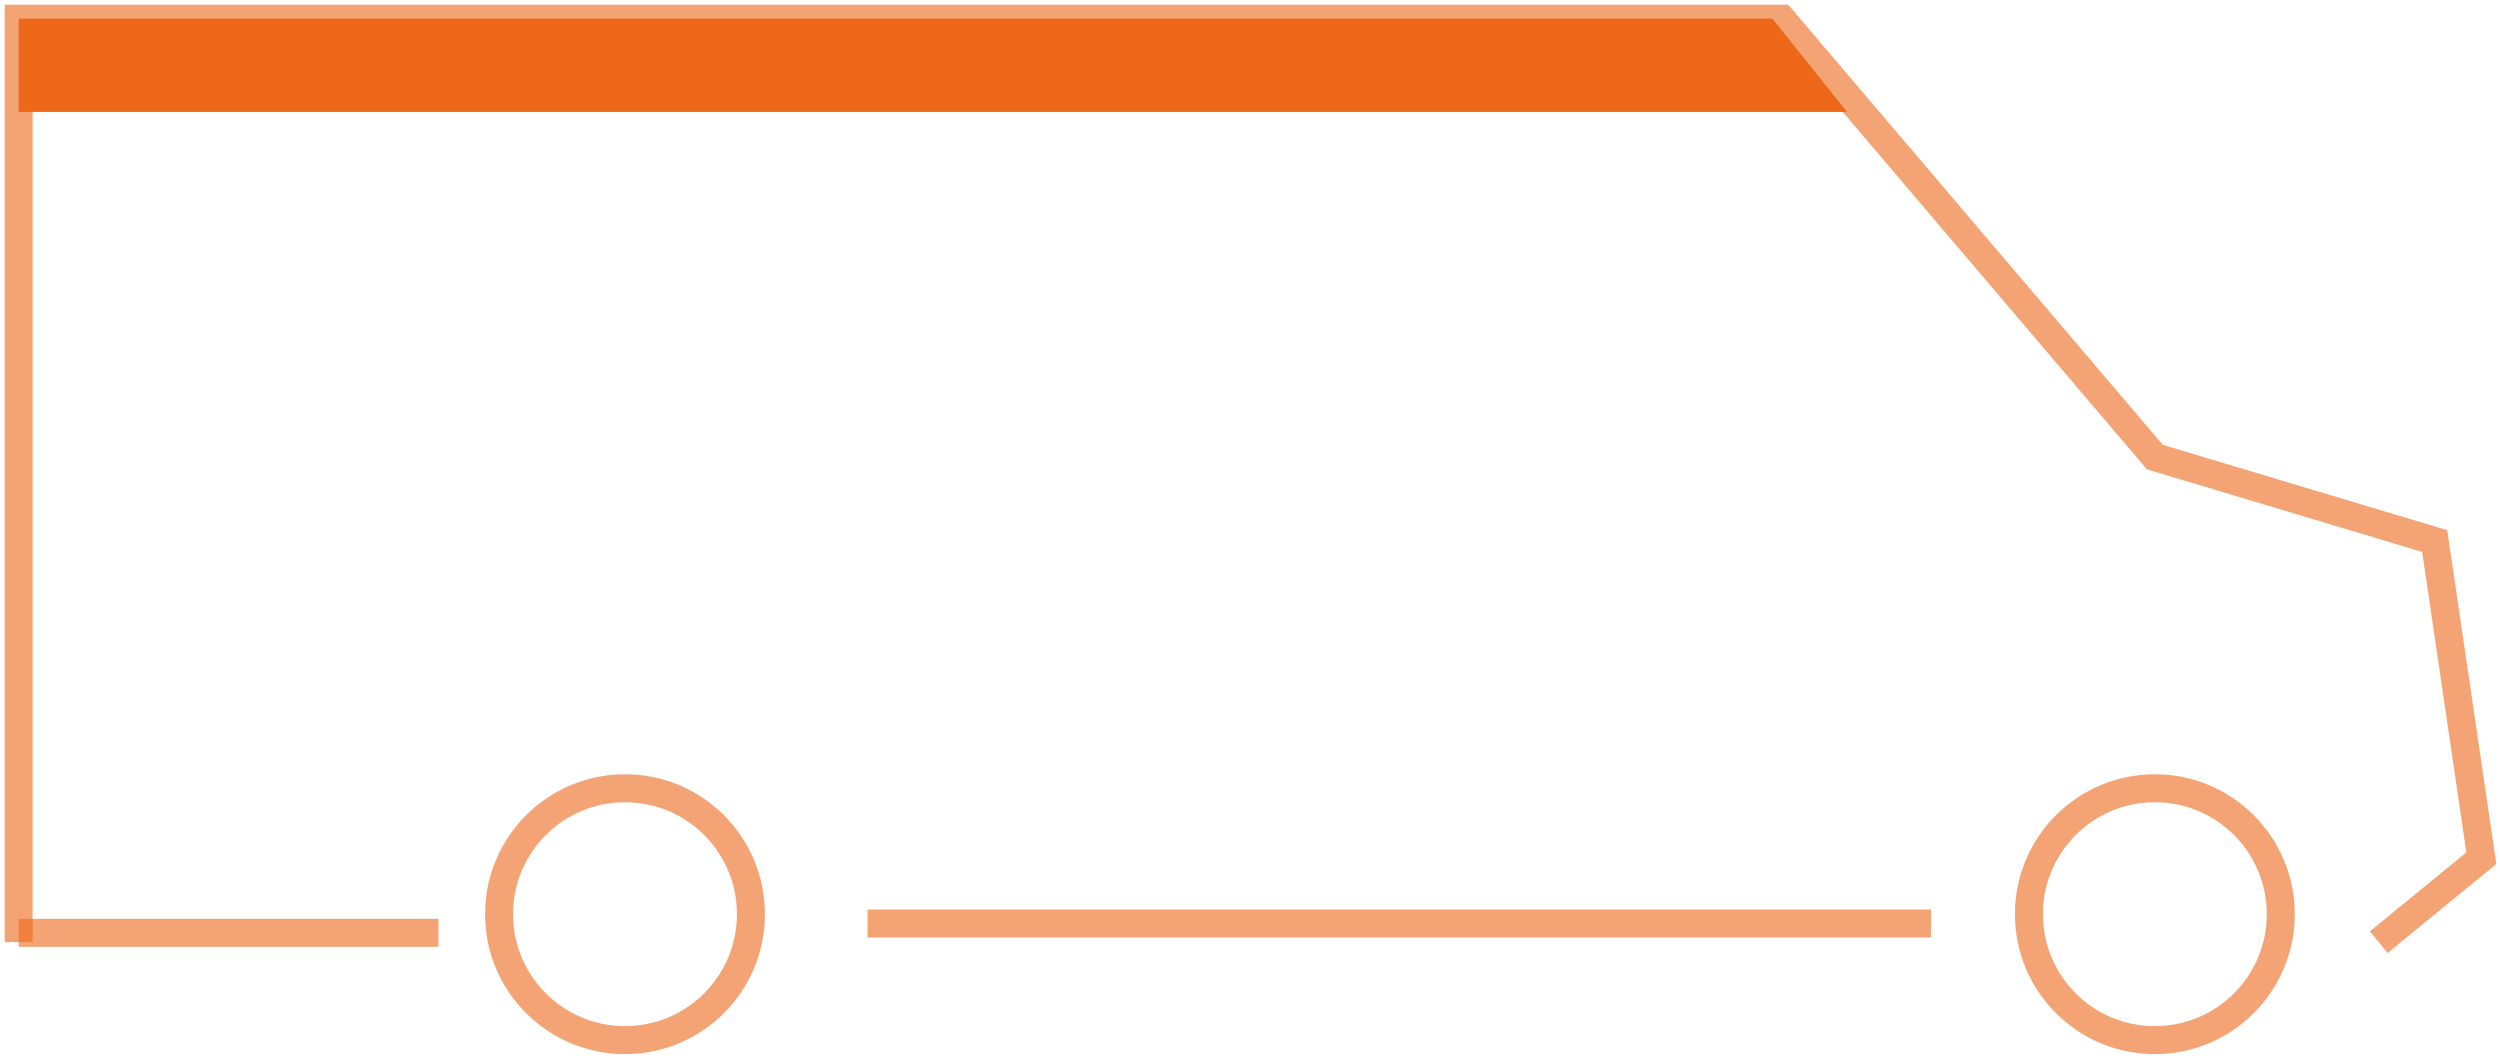
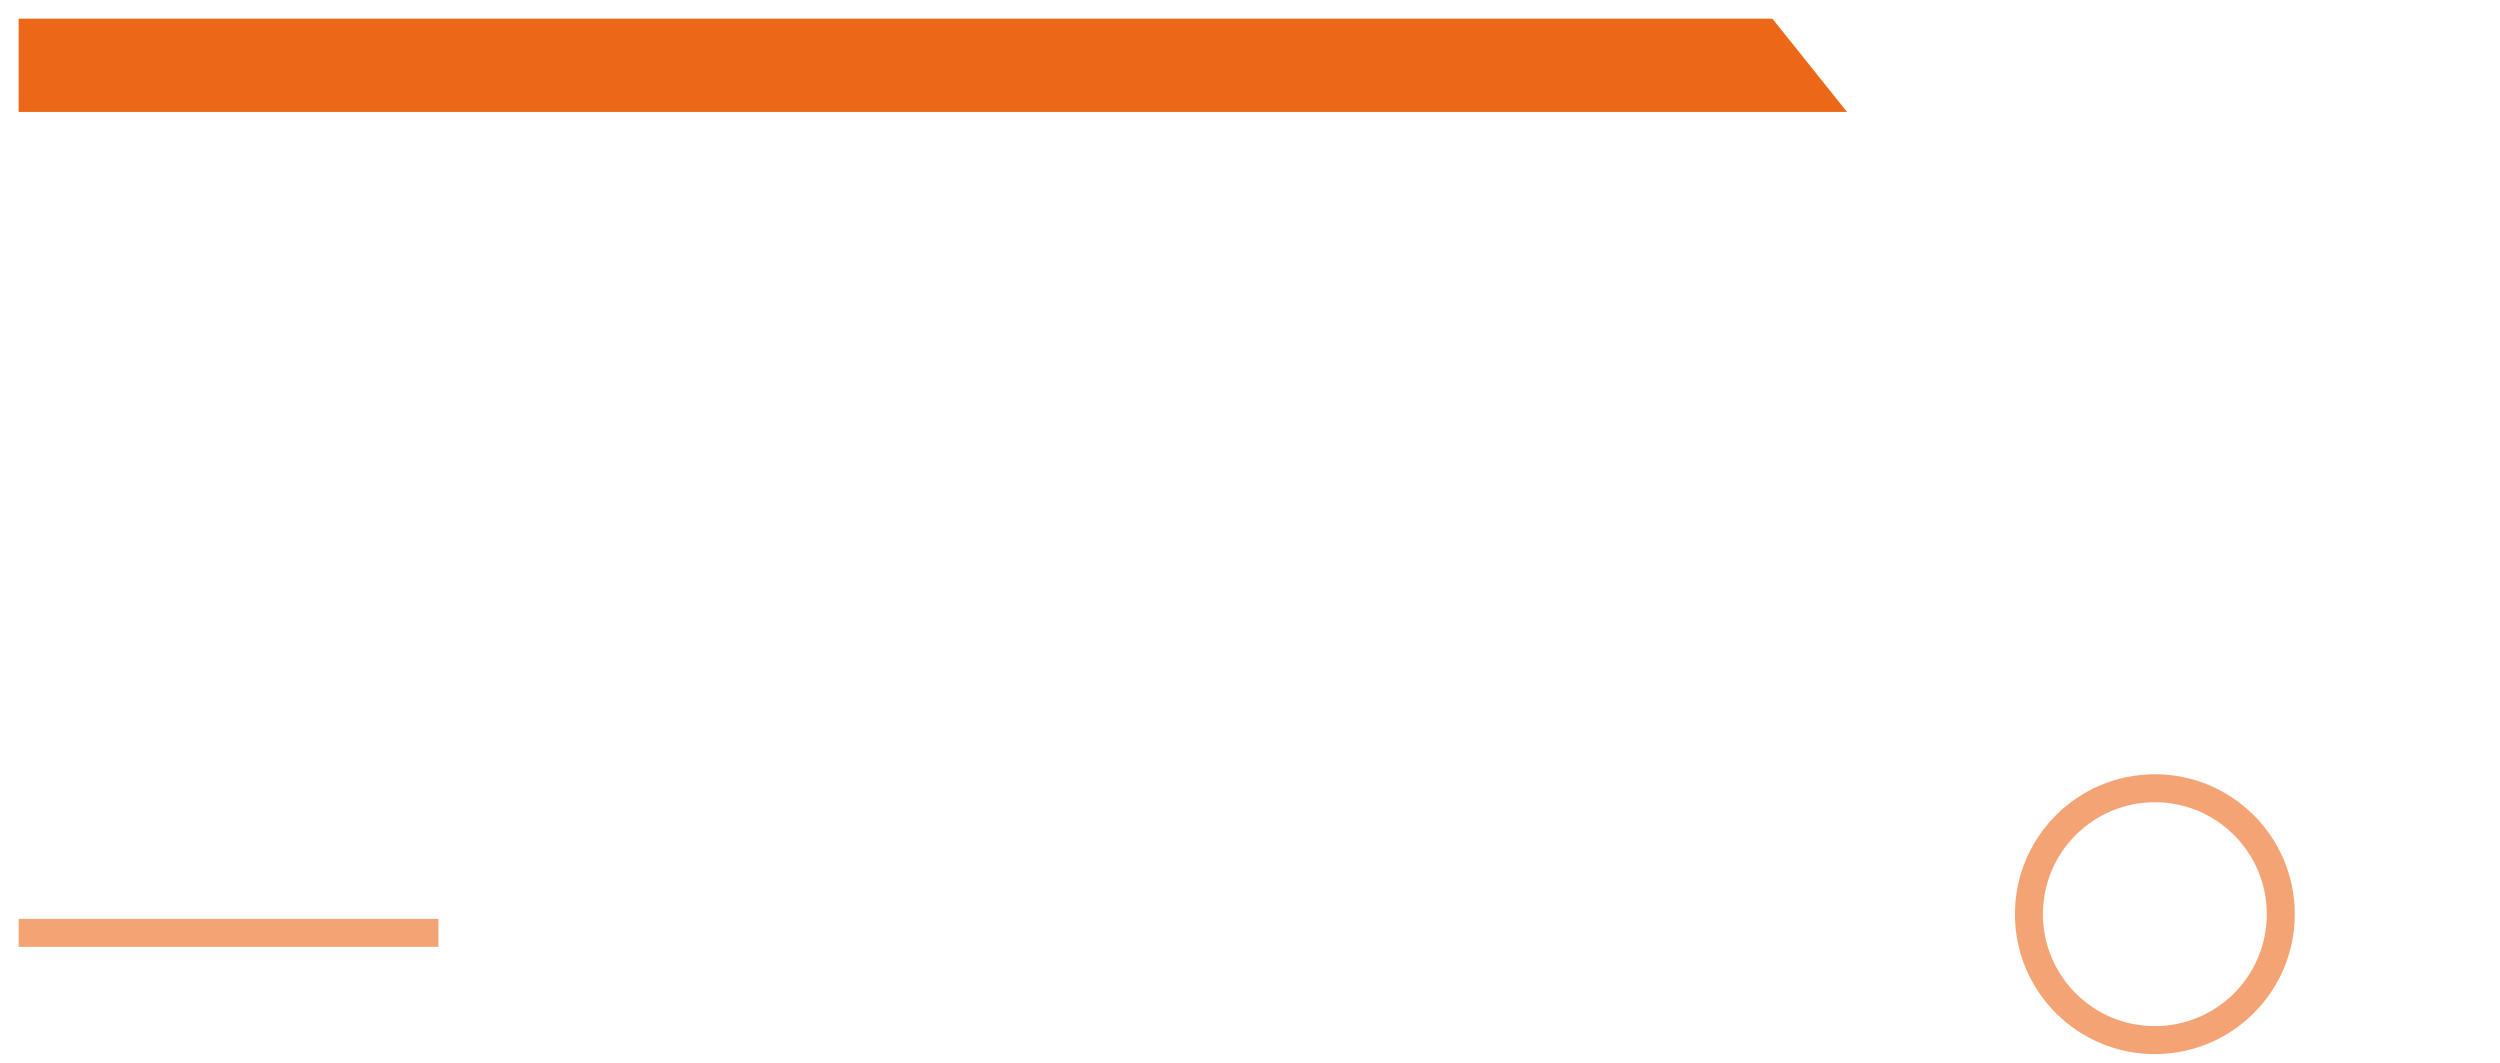
<svg xmlns="http://www.w3.org/2000/svg" width="134" height="57" viewBox="0 0 134 57" fill="none">
  <path d="M1 50H23.5" stroke="#EC6718" stroke-opacity="0.6" stroke-width="1.5" />
-   <path d="M46.5 49.5H103.5" stroke="#EC6718" stroke-opacity="0.6" stroke-width="1.5" />
-   <circle cx="33.5" cy="49" r="6.75" stroke="#EC6718" stroke-opacity="0.6" stroke-width="1.5" />
  <circle cx="115.5" cy="49" r="6.75" stroke="#EC6718" stroke-opacity="0.6" stroke-width="1.5" />
-   <path d="M1 50.5V1H95.5L115.5 24.5L130.5 29L133 46L127.5 50.5" stroke="#EC6718" stroke-opacity="0.6" stroke-width="1.5" />
  <path d="M1 1H95L99 6H1V1Z" fill="#EC6718" />
</svg>